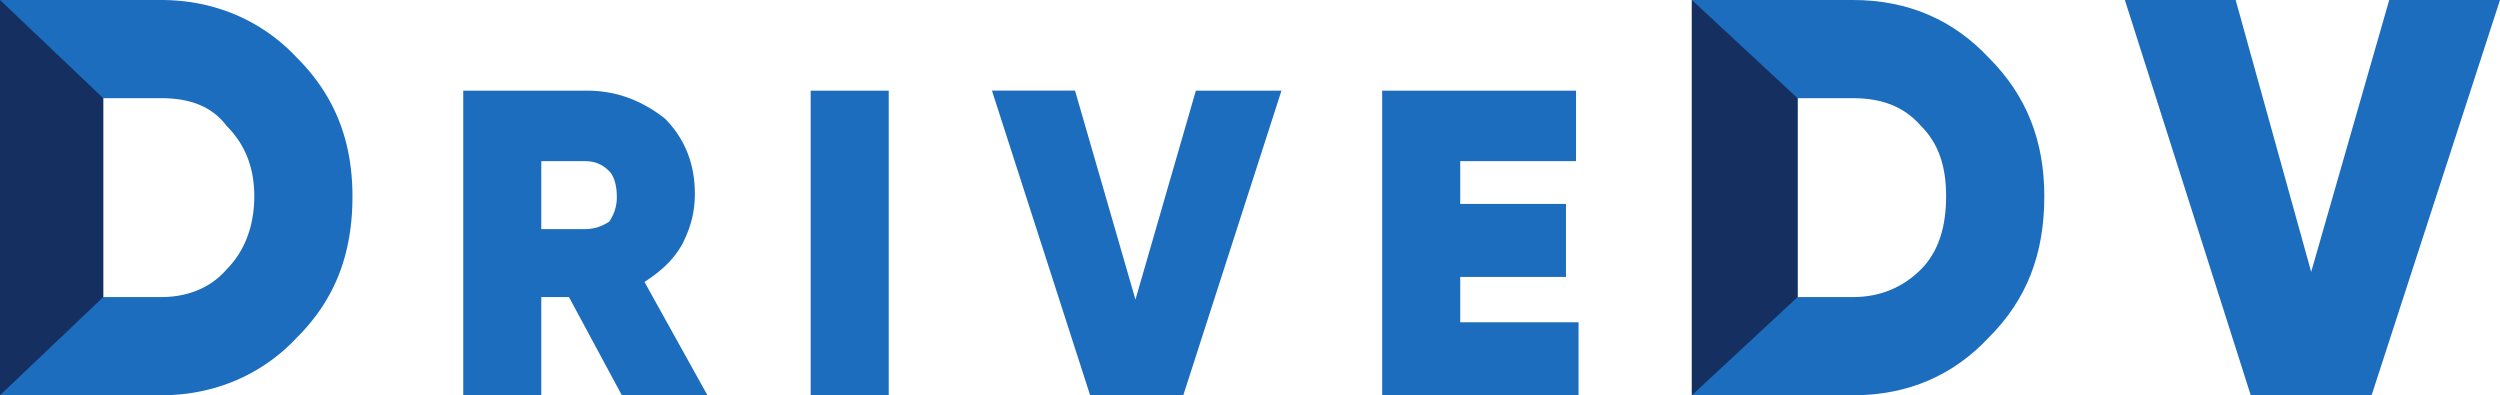
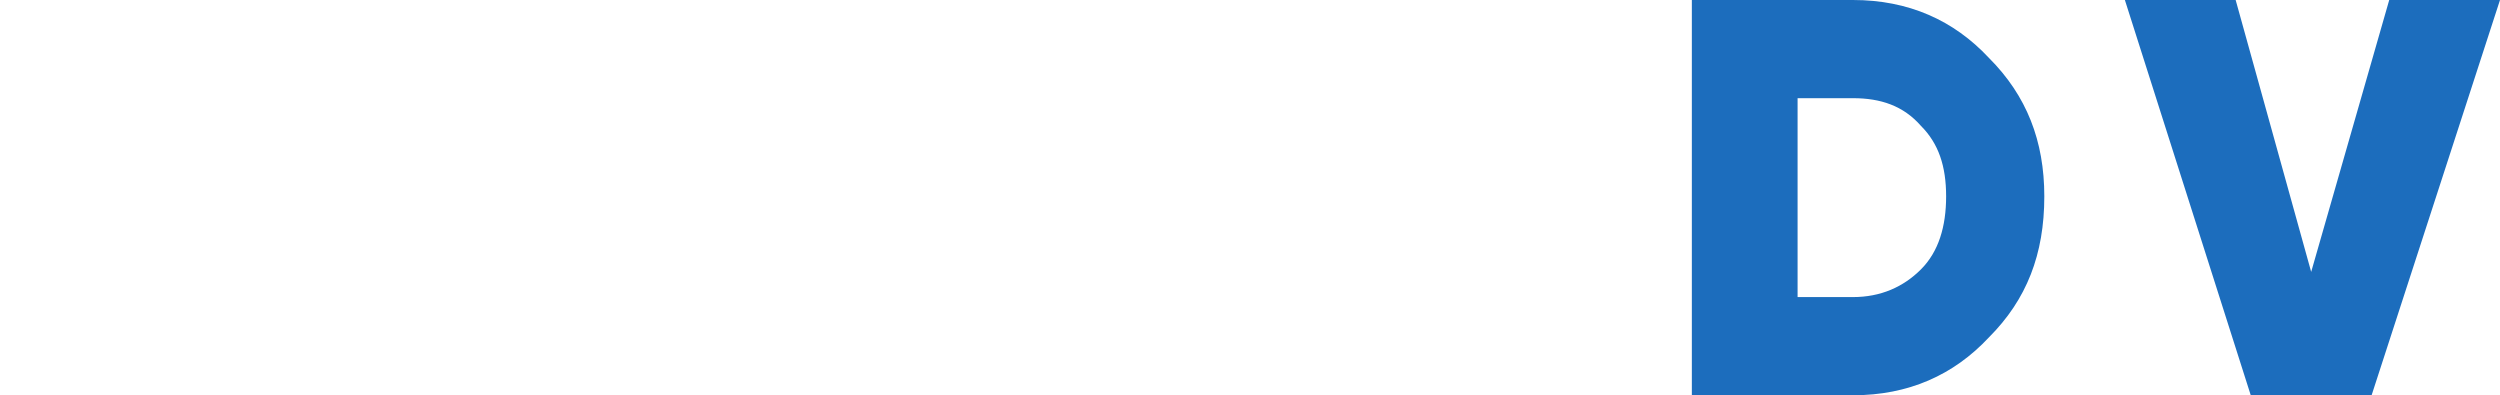
<svg xmlns="http://www.w3.org/2000/svg" id="Слой_1" data-name="Слой 1" viewBox="0 0 1302.917 206">
  <defs>
    <style>.cls-1{fill:#1c6dbd;}.cls-2{fill:#152f61;}</style>
  </defs>
  <title>drivedv-logo-text-full</title>
  <g id="Слой_1-2" data-name="Слой_1">
    <path class="cls-1" d="M967.748,0c28.866,0,52.484,10.497,70.854,30.178,19.682,19.682,28.866,43.299,28.866,72.166,0,30.178-9.185,53.796-28.866,73.478C1020.232,195.503,996.615,206,967.748,206H883.774V0Zm0,154.828c14.433,0,26.242-5.248,35.427-14.433s13.121-22.306,13.121-38.051-3.936-27.554-13.121-36.739c-9.185-10.497-20.994-14.433-35.427-14.433H938.882V154.828Z" transform="translate(-2.041 0)" />
    <polygon class="cls-1" points="1173.019 206 1107.414 0 1165.147 0 1204.51 141.707 1245.185 0 1302.917 0 1236 206 1173.019 206" />
-     <path class="cls-1" d="M763.061,167.949h61.669V206h-102.344V47.236H823.417V83.974H763.061v22.306H818.169v38.051H763.061ZM86.016,154.828c14.433,0,26.242-5.248,34.115-14.433,9.185-9.185,14.433-22.306,14.433-38.051s-5.248-27.554-14.433-36.739C112.258,55.108,100.449,51.172,86.016,51.172H55.838V154.828Zm0-154.828C113.57,0,138.5,10.497,156.869,30.178c19.682,19.682,28.866,43.299,28.866,72.166,0,30.178-9.185,53.796-28.866,73.478C138.5,195.503,113.57,206,86.016,206H2.041V0ZM284.143,83.974v35.427H306.449a22.166,22.166,0,0,0,13.121-3.936,22.166,22.166,0,0,0,3.936-13.121c0-5.248-1.312-10.497-3.936-13.121-3.936-3.936-7.873-5.248-13.121-5.248ZM326.131,206l-27.554-51.172H284.143V206H243.468V47.236h64.293c15.745,0,28.866,5.248,40.675,14.433q15.745,15.745,15.745,39.363c0,10.497-2.624,18.369-6.561,26.242-5.248,9.185-11.809,14.433-19.682,19.682L370.742,206ZM424.538,47.236h40.675V206H424.538ZM570.182,206l-51.172-158.764h43.299L593.799,156.14,625.29,47.236h44.611L618.729,206Z" transform="translate(-2.041 0)" />
-     <polygon class="cls-2" points="881.733 206 881.733 206 881.733 0 936.841 51.172 936.841 154.828 881.733 206" />
-     <polygon class="cls-2" points="0 206 0 206 0 0 53.796 51.172 53.796 154.828 0 206" />
  </g>
</svg>